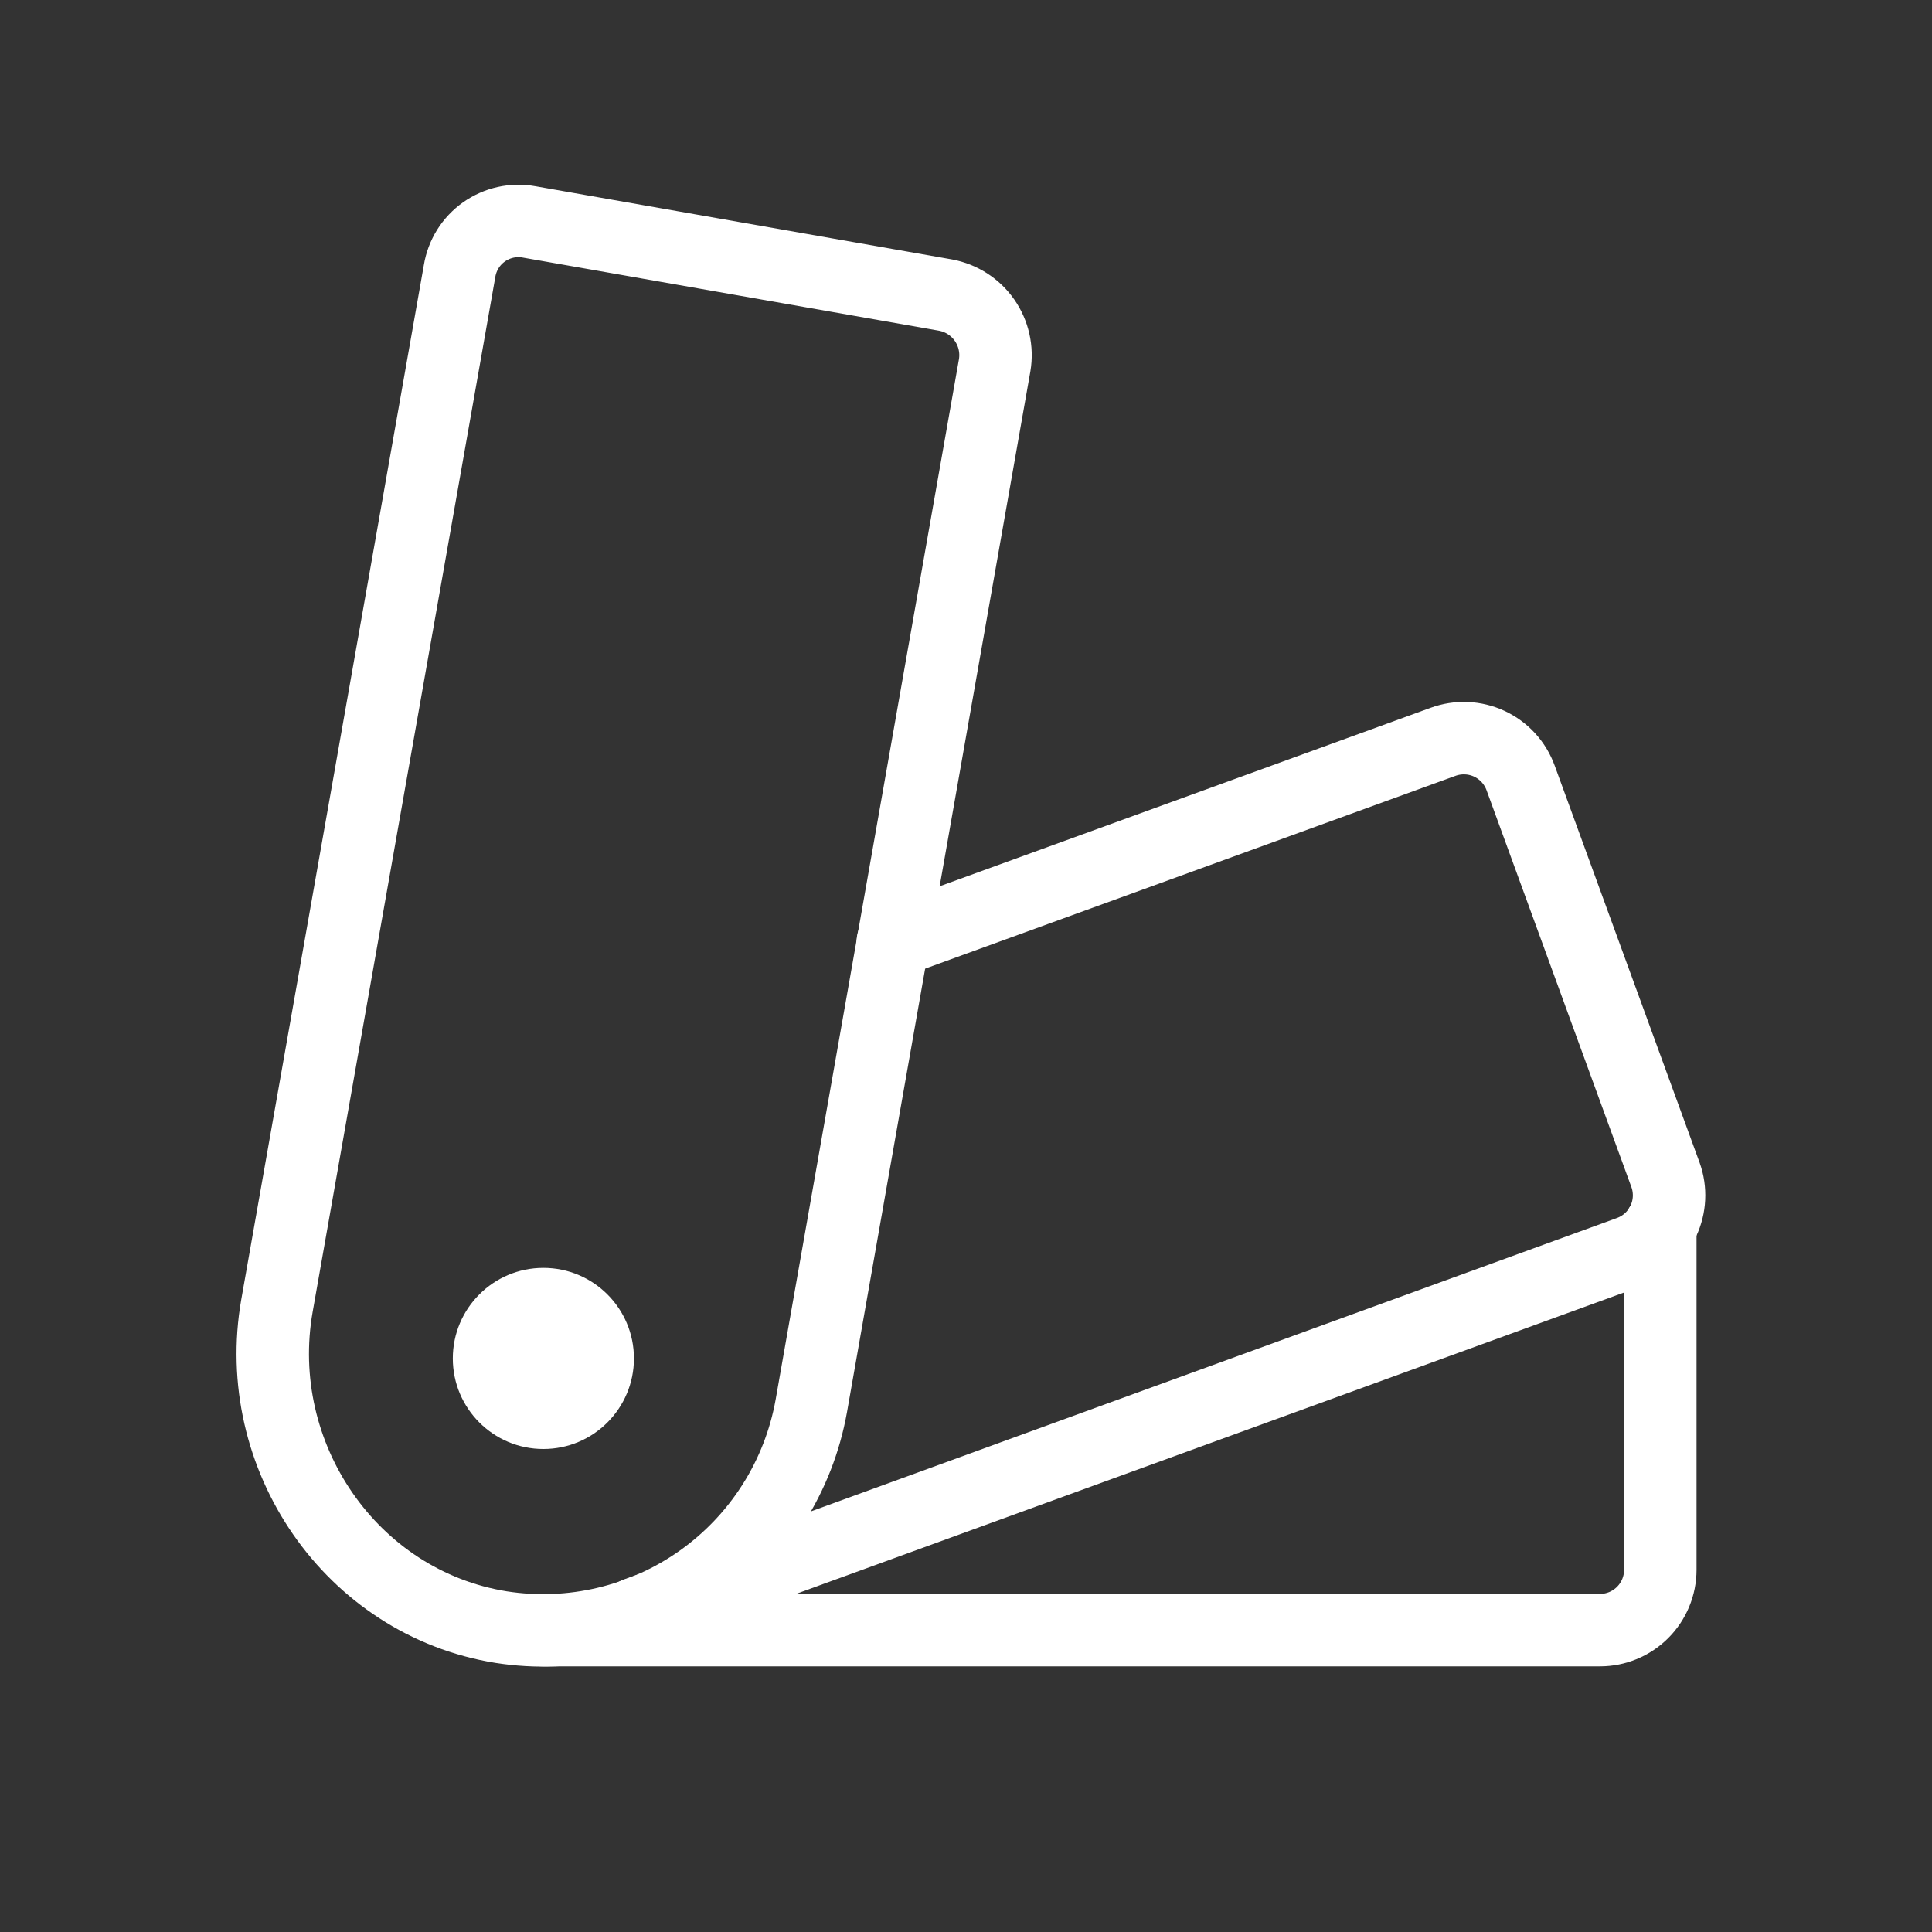
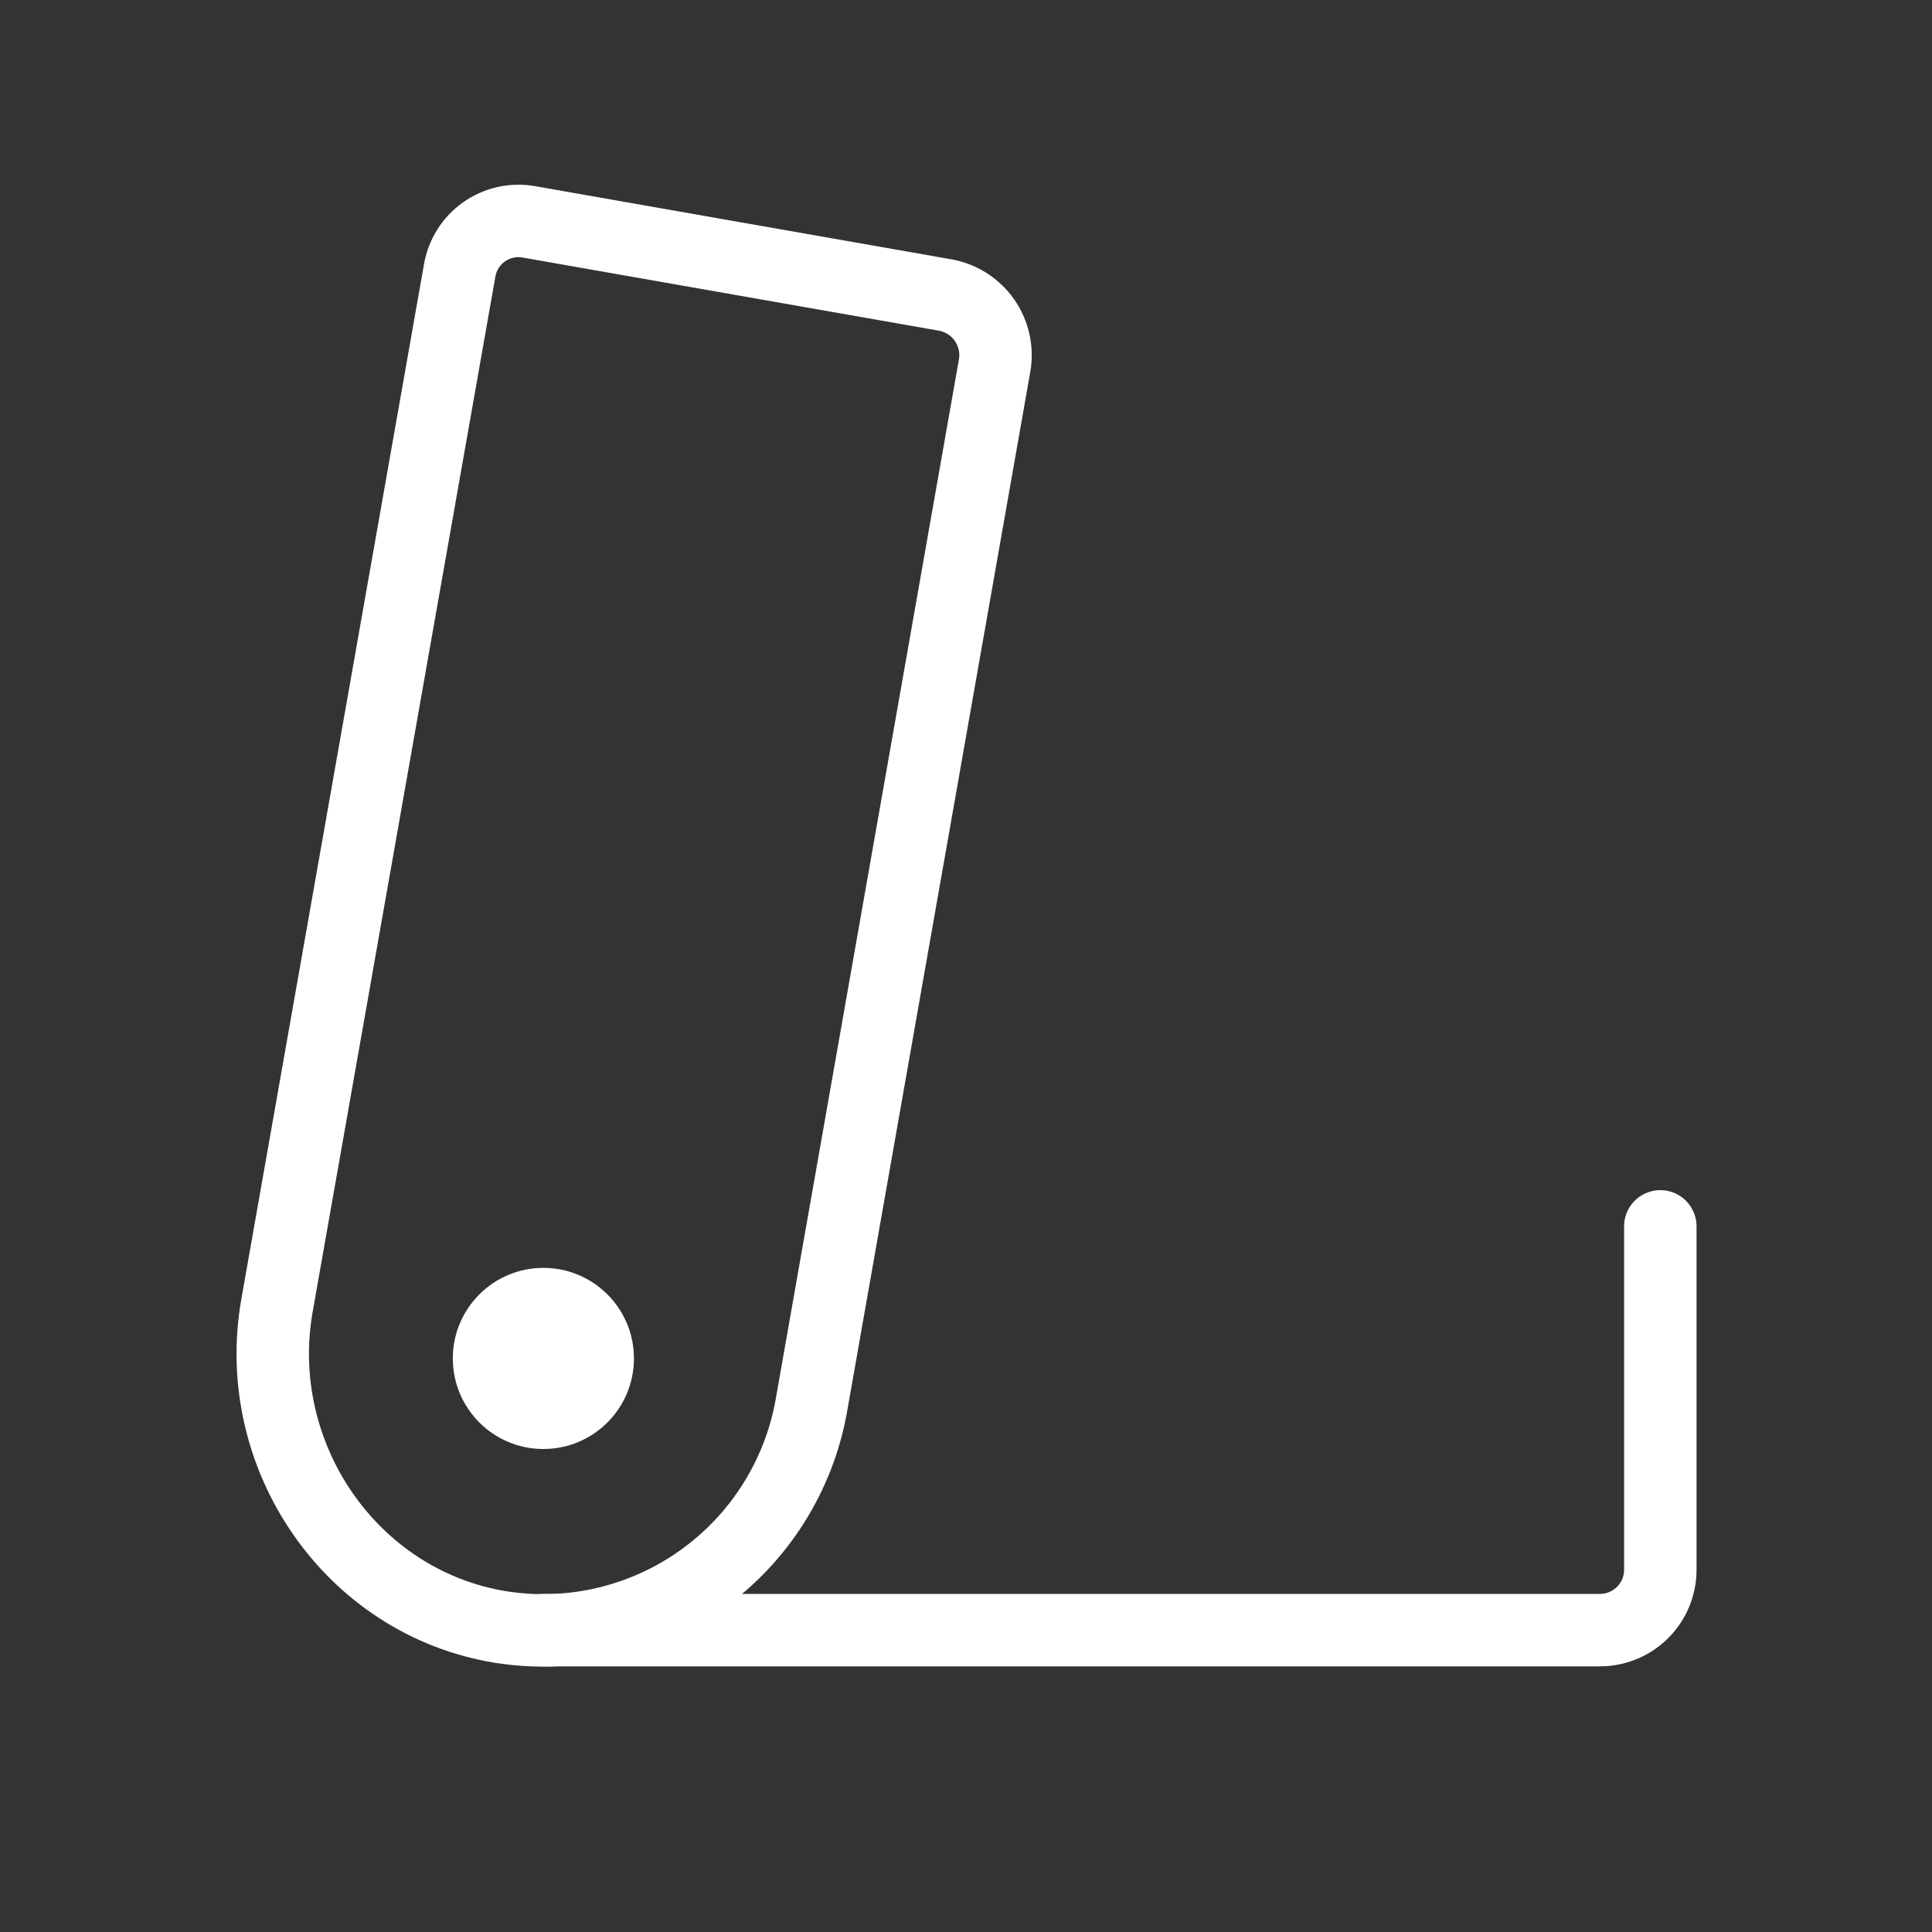
<svg xmlns="http://www.w3.org/2000/svg" width="80" height="80" viewBox="0 0 80 80" fill="none">
  <rect x="0" y="0" width="80" height="80" fill="#333333" stroke="none" />
  <path d="M11.469 54.063L19.031 11.219C19.084 10.896 19.201 10.586 19.374 10.308C19.548 10.03 19.775 9.79 20.043 9.601C20.311 9.412 20.613 9.278 20.933 9.207C21.253 9.136 21.584 9.13 21.906 9.188L39.156 12.219C39.808 12.341 40.386 12.713 40.766 13.257C41.145 13.8 41.297 14.471 41.187 15.125L33.594 58.219C33.074 61.121 31.438 63.704 29.038 65.415C26.637 67.126 23.663 67.83 20.75 67.375C14.531 66.375 10.375 60.282 11.469 54.063Z" stroke="white" stroke-width="3" stroke-linecap="round" stroke-linejoin="round" />
-   <path d="M36.968 39.001L59.749 30.719C60.059 30.605 60.388 30.553 60.718 30.567C61.048 30.58 61.372 30.659 61.671 30.798C61.97 30.938 62.239 31.135 62.462 31.379C62.684 31.623 62.856 31.909 62.968 32.219L68.968 48.657C69.189 49.278 69.156 49.962 68.875 50.56C68.594 51.157 68.088 51.618 67.468 51.844L26.343 66.813" stroke="white" stroke-width="3" stroke-linecap="round" stroke-linejoin="round" />
  <path d="M68.75 50.781V65C68.75 65.663 68.487 66.299 68.018 66.768C67.549 67.237 66.913 67.5 66.25 67.5H22.5" stroke="white" stroke-width="3" stroke-linecap="round" stroke-linejoin="round" />
  <path d="M22.5 60C24.571 60 26.25 58.321 26.25 56.25C26.25 54.179 24.571 52.5 22.5 52.5C20.429 52.5 18.75 54.179 18.75 56.25C18.75 58.321 20.429 60 22.5 60Z" fill="white" />
</svg>